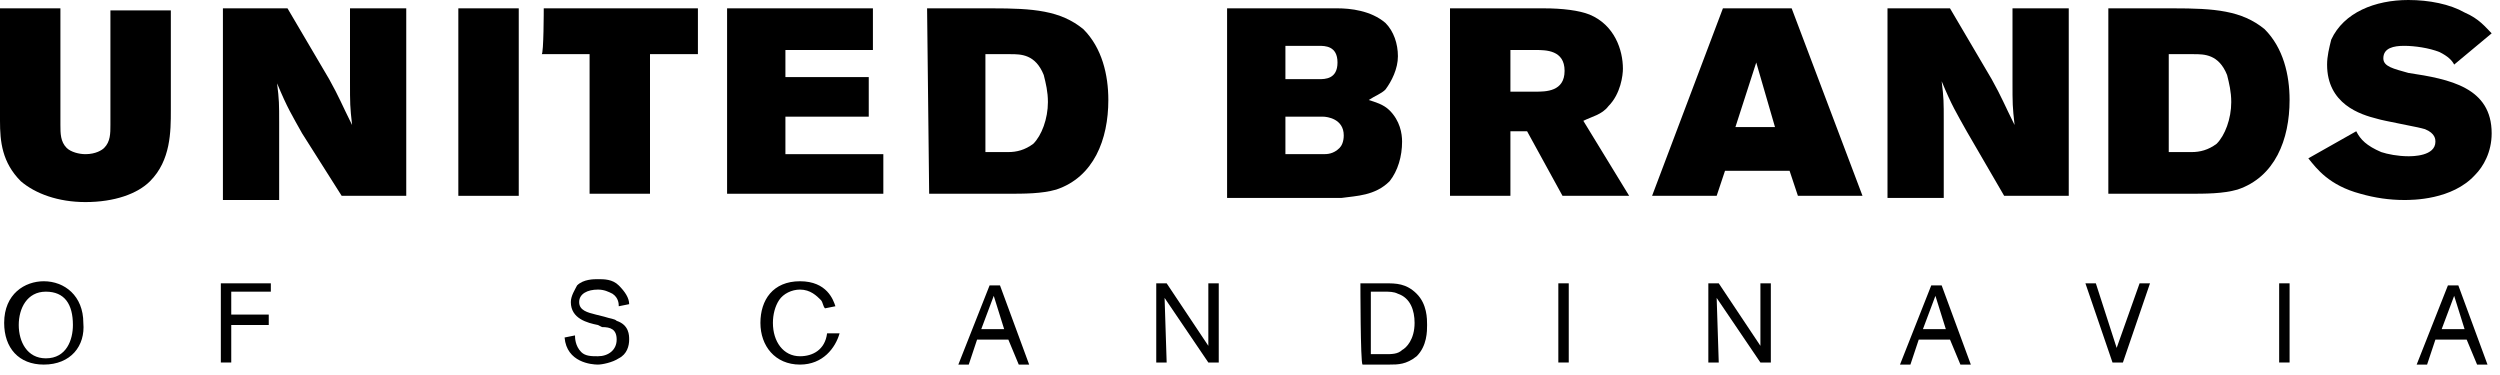
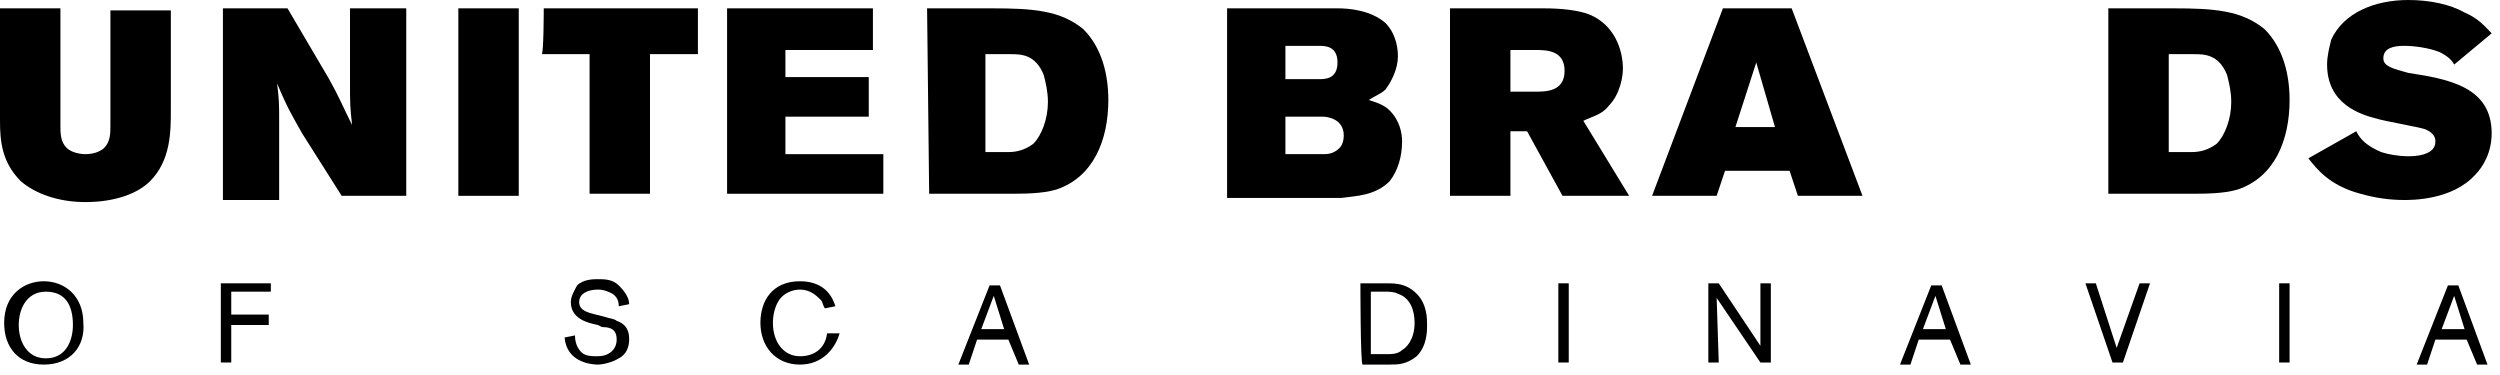
<svg xmlns="http://www.w3.org/2000/svg" width="200" height="30" viewBox="0 0 200 30" fill="none">
  <path d="M0 0.667H4.833V10C4.833 10.666 4.833 11.333 5.333 11.833C5.667 12.166 6.333 12.333 6.833 12.333C7.667 12.333 8.167 12 8.333 11.833C8.833 11.333 8.833 10.666 8.833 10V0.833H13.667V8.833C13.667 10.5 13.667 12.833 12 14.5C11 15.5 9.167 16.166 6.833 16.166C4.667 16.166 2.833 15.5 1.667 14.5C0.167 13 0 11.333 0 9.666V0.667Z" style="fill: rgb(0, 0, 0);" />
  <path d="M18 0.667H23L26.333 6.333C27.167 7.833 27.333 8.333 28.167 10C28 8.5 28 8.333 28 6.5V0.667H32.5V15.666H27.333L24.167 10.666C23.333 9.166 23 8.667 22.167 6.667C22.333 8 22.333 8.333 22.333 9.833V16H17.833V0.667H18Z" style="fill: rgb(0, 0, 0);" />
  <path d="M36.667 0.667H41.5V15.666H36.667V0.667Z" style="fill: rgb(0, 0, 0);" />
  <path d="M43.5 0.667H55.833V4.333H52V15.5H47.167V4.333H43.333C43.5 4.333 43.5 0.667 43.5 0.667Z" style="fill: rgb(0, 0, 0);" />
  <path d="M58 0.667H69.833V4H62.833V6.167H69.5V9.333H62.833V12.333H70.667V15.5H58.167V0.667H58Z" style="fill: rgb(0, 0, 0);" />
  <path d="M74.167 0.667H79.333C82.667 0.667 84.833 0.833 86.667 2.333C88.167 3.833 88.667 6 88.667 8C88.667 11.166 87.5 14.166 84.5 15.166C83.333 15.5 82 15.5 80.5 15.5H74.333L74.167 0.667ZM78.833 4.167V12.166H80.667C81.333 12.166 82 12 82.667 11.5C83.333 10.833 83.833 9.5 83.833 8.166C83.833 7.333 83.667 6.667 83.5 6C82.833 4.333 81.667 4.333 80.833 4.333H78.833V4.167Z" style="fill: rgb(0, 0, 0);" />
  <path d="M98.167 0.667H107C108 0.667 109.667 0.833 110.833 1.833C111.5 2.5 111.833 3.5 111.833 4.5C111.833 5.5 111.333 6.5 110.833 7.166C110.5 7.5 110 7.666 109.5 8C110 8.166 110.667 8.333 111.167 8.833C112 9.666 112.167 10.666 112.167 11.333C112.167 12.5 111.833 13.666 111.167 14.5C110 15.666 108.5 15.666 107.333 15.833H98.167V0.667ZM102.833 9.5V12.333H105.833C106.167 12.333 106.667 12.333 107.167 11.833C107.333 11.666 107.5 11.333 107.5 10.833C107.5 9.5 106.167 9.333 105.833 9.333H102.833V9.5ZM102.833 3.833V6.333H105.5C106 6.333 107 6.333 107 5C107 3.667 106 3.667 105.5 3.667H102.833V3.833Z" style="fill: rgb(0, 0, 0);" />
  <path d="M116 0.667H123.5C125 0.667 126.333 0.833 127.167 1.167C129.167 2 129.833 4 129.833 5.5C129.833 6 129.667 7.5 128.667 8.5C128.167 9.167 127.333 9.333 126.667 9.666L130.333 15.666H125L122.167 10.5H120.833V15.666H116V0.667ZM120.833 3.833V7.333H122.833C123.667 7.333 125.167 7.333 125.167 5.667C125.167 4 123.667 4 122.833 4H120.833V3.833Z" style="fill: rgb(0, 0, 0);" />
  <path d="M137.833 0.667H143.333L149 15.666H143.833L143.167 13.666H138L137.333 15.666H132.167L137.833 0.667ZM140.5 5L138.833 10.166H142L140.5 5Z" style="fill: rgb(0, 0, 0);" />
-   <path d="M151 0.667H156L159.333 6.333C160.167 7.833 160.333 8.333 161.167 10C161 8.5 161 8.333 161 6.5V0.667H165.5V15.666H160.333L157.333 10.5C156.5 9 156.167 8.5 155.333 6.5C155.5 7.833 155.5 8.166 155.5 9.666V15.833H151V0.667Z" style="fill: rgb(0, 0, 0);" />
  <path d="M168.667 0.667H173.833C177.167 0.667 179.333 0.833 181.167 2.333C182.667 3.833 183.167 6 183.167 8C183.167 11.166 182 14.166 179 15.166C177.833 15.5 176.5 15.5 175 15.5H168.667V0.667ZM173.5 4.167V12.166H175.333C176 12.166 176.667 12 177.333 11.5C178 10.833 178.5 9.5 178.5 8.166C178.5 7.333 178.333 6.667 178.167 6C177.5 4.333 176.333 4.333 175.5 4.333H173.5V4.167Z" style="fill: rgb(0, 0, 0);" />
  <path d="M188.5 10.5C188.833 11.167 189.333 11.667 190.5 12.167C191 12.333 191.833 12.5 192.667 12.5C193 12.5 194.833 12.5 194.833 11.333C194.833 11.167 194.833 10.667 194 10.333C193.5 10.167 190.667 9.667 190.167 9.5C188.833 9.167 186.167 8.333 186.167 5.167C186.167 4.5 186.333 3.833 186.5 3.167C187.5 1 190 0 192.667 0C194.333 0 196 0.333 197.167 1C198.333 1.5 198.833 2.167 199.333 2.667L196.333 5.167C196.167 4.833 195.833 4.5 195.167 4.167C194.333 3.833 193.167 3.667 192.333 3.667C191.5 3.667 190.667 3.833 190.667 4.667C190.667 5.333 191.5 5.5 192.667 5.833C196 6.333 199.333 7 199.333 10.667C199.333 12.167 198.667 13.333 198 14C196.167 16 193 16 192.333 16C191.167 16 190 15.833 188.833 15.5C186.333 14.833 185.333 13.5 184.667 12.667L188.5 10.5Z" style="fill: rgb(0, 0, 0);" />
  <path d="M3.5 29.167C1.5 29.167 0.333 27.833 0.333 25.833C0.333 23.5 2 22.5 3.5 22.5C5.167 22.5 6.667 23.667 6.667 25.833C6.833 27.667 5.667 29.167 3.5 29.167ZM3.667 23.333C2.167 23.333 1.5 24.667 1.5 26C1.5 27.333 2.167 28.667 3.667 28.667C5.333 28.667 5.833 27.167 5.833 26C5.833 24.333 5.167 23.333 3.667 23.333Z" style="fill: rgb(0, 0, 0);" />
  <path d="M18.5 26V29H17.667V22.666H21.667V23.333H18.5V25.166H21.5V26H18.5Z" style="fill: rgb(0, 0, 0);" />
  <path d="M47.833 26C47 25.833 45.667 25.5 45.667 24.167C45.667 23.667 46 23.167 46.167 22.833C46.667 22.333 47.5 22.333 47.833 22.333C48.333 22.333 49 22.333 49.5 22.833C50 23.333 50.333 23.833 50.333 24.333L49.5 24.5C49.5 24.333 49.5 23.833 49 23.5C48.667 23.333 48.333 23.167 47.833 23.167C47 23.167 46.333 23.5 46.333 24.167C46.333 24.833 47 25 47.667 25.167L48.333 25.333C48.833 25.5 49.167 25.5 49.333 25.667C50.333 26 50.333 26.833 50.333 27.167C50.333 27.667 50.167 28.333 49.5 28.667C49 29 48.167 29.167 47.833 29.167C47.333 29.167 45.333 29 45.167 27L46 26.833C46 27 46 27.667 46.5 28.167C46.833 28.5 47.333 28.5 47.833 28.5C48.667 28.5 49.333 28 49.333 27.167C49.333 26.333 48.833 26.167 48.167 26.167L47.833 26Z" style="fill: rgb(0, 0, 0);" />
  <path d="M67.167 26.667C66.833 27.833 65.833 29.167 64 29.167C62 29.167 60.833 27.667 60.833 25.833C60.833 24 61.833 22.5 64 22.5C66.167 22.5 66.667 24 66.833 24.5L66 24.667C65.833 24.5 65.833 24.167 65.667 24C65.333 23.667 64.833 23.167 64 23.167C63.333 23.167 62.667 23.5 62.333 24C62 24.5 61.833 25.167 61.833 25.833C61.833 27.333 62.667 28.5 64 28.5C65 28.5 66 28 66.167 26.667H67.167Z" style="fill: rgb(0, 0, 0);" />
  <path d="M80.667 27.166H78.167L77.5 29.167H76.667L79.167 22.833H80L82.333 29.167H81.5L80.667 27.166ZM80.333 26.333L79.5 23.667L78.5 26.333H80.333Z" style="fill: rgb(0, 0, 0);" />
-   <path d="M97.5 22.666V29H96.667L93.167 23.833L93.333 29H92.5V22.666H93.333L96.667 27.666V22.666H97.5Z" style="fill: rgb(0, 0, 0);" />
  <path d="M108.833 22.666H110.833C111.667 22.666 112.5 22.666 113.333 23.5C114.167 24.333 114.167 25.5 114.167 26C114.167 26.5 114.167 27.666 113.333 28.5C112.5 29.166 111.833 29.166 111.167 29.166H109C108.833 29 108.833 22.666 108.833 22.666ZM109.667 23.5V28.333H110.833C111.333 28.333 111.833 28.333 112.167 28C112.5 27.833 113.167 27.166 113.167 25.833C113.167 24.833 112.833 23.833 111.833 23.5C111.5 23.333 111.167 23.333 110.667 23.333H109.667V23.5Z" style="fill: rgb(0, 0, 0);" />
  <path d="M125.5 22.666V29H124.667V22.666H125.5Z" style="fill: rgb(0, 0, 0);" />
  <path d="M141.667 22.666V29H140.833L137.333 23.833L137.5 29H136.667V22.666H137.5L140.833 27.666V22.666H141.667Z" style="fill: rgb(0, 0, 0);" />
  <path d="M156 27.166H153.5L152.833 29.167H152L154.5 22.833H155.333L157.667 29.167H156.833L156 27.166ZM155.667 26.333L154.833 23.667L153.833 26.333H155.667Z" style="fill: rgb(0, 0, 0);" />
  <path d="M171.167 22.666H172L169.833 29H169L166.833 22.666H167.667L169.333 27.833L171.167 22.666Z" style="fill: rgb(0, 0, 0);" />
  <path d="M183.167 22.666V29H182.333V22.666H183.167Z" style="fill: rgb(0, 0, 0);" />
  <path d="M197.333 27.166H194.833L194.167 29.167H193.333L195.833 22.833H196.667L199 29.167H198.167L197.333 27.166ZM197.167 26.333L196.333 23.667L195.333 26.333H197.167Z" style="fill: rgb(0, 0, 0);" />
</svg>